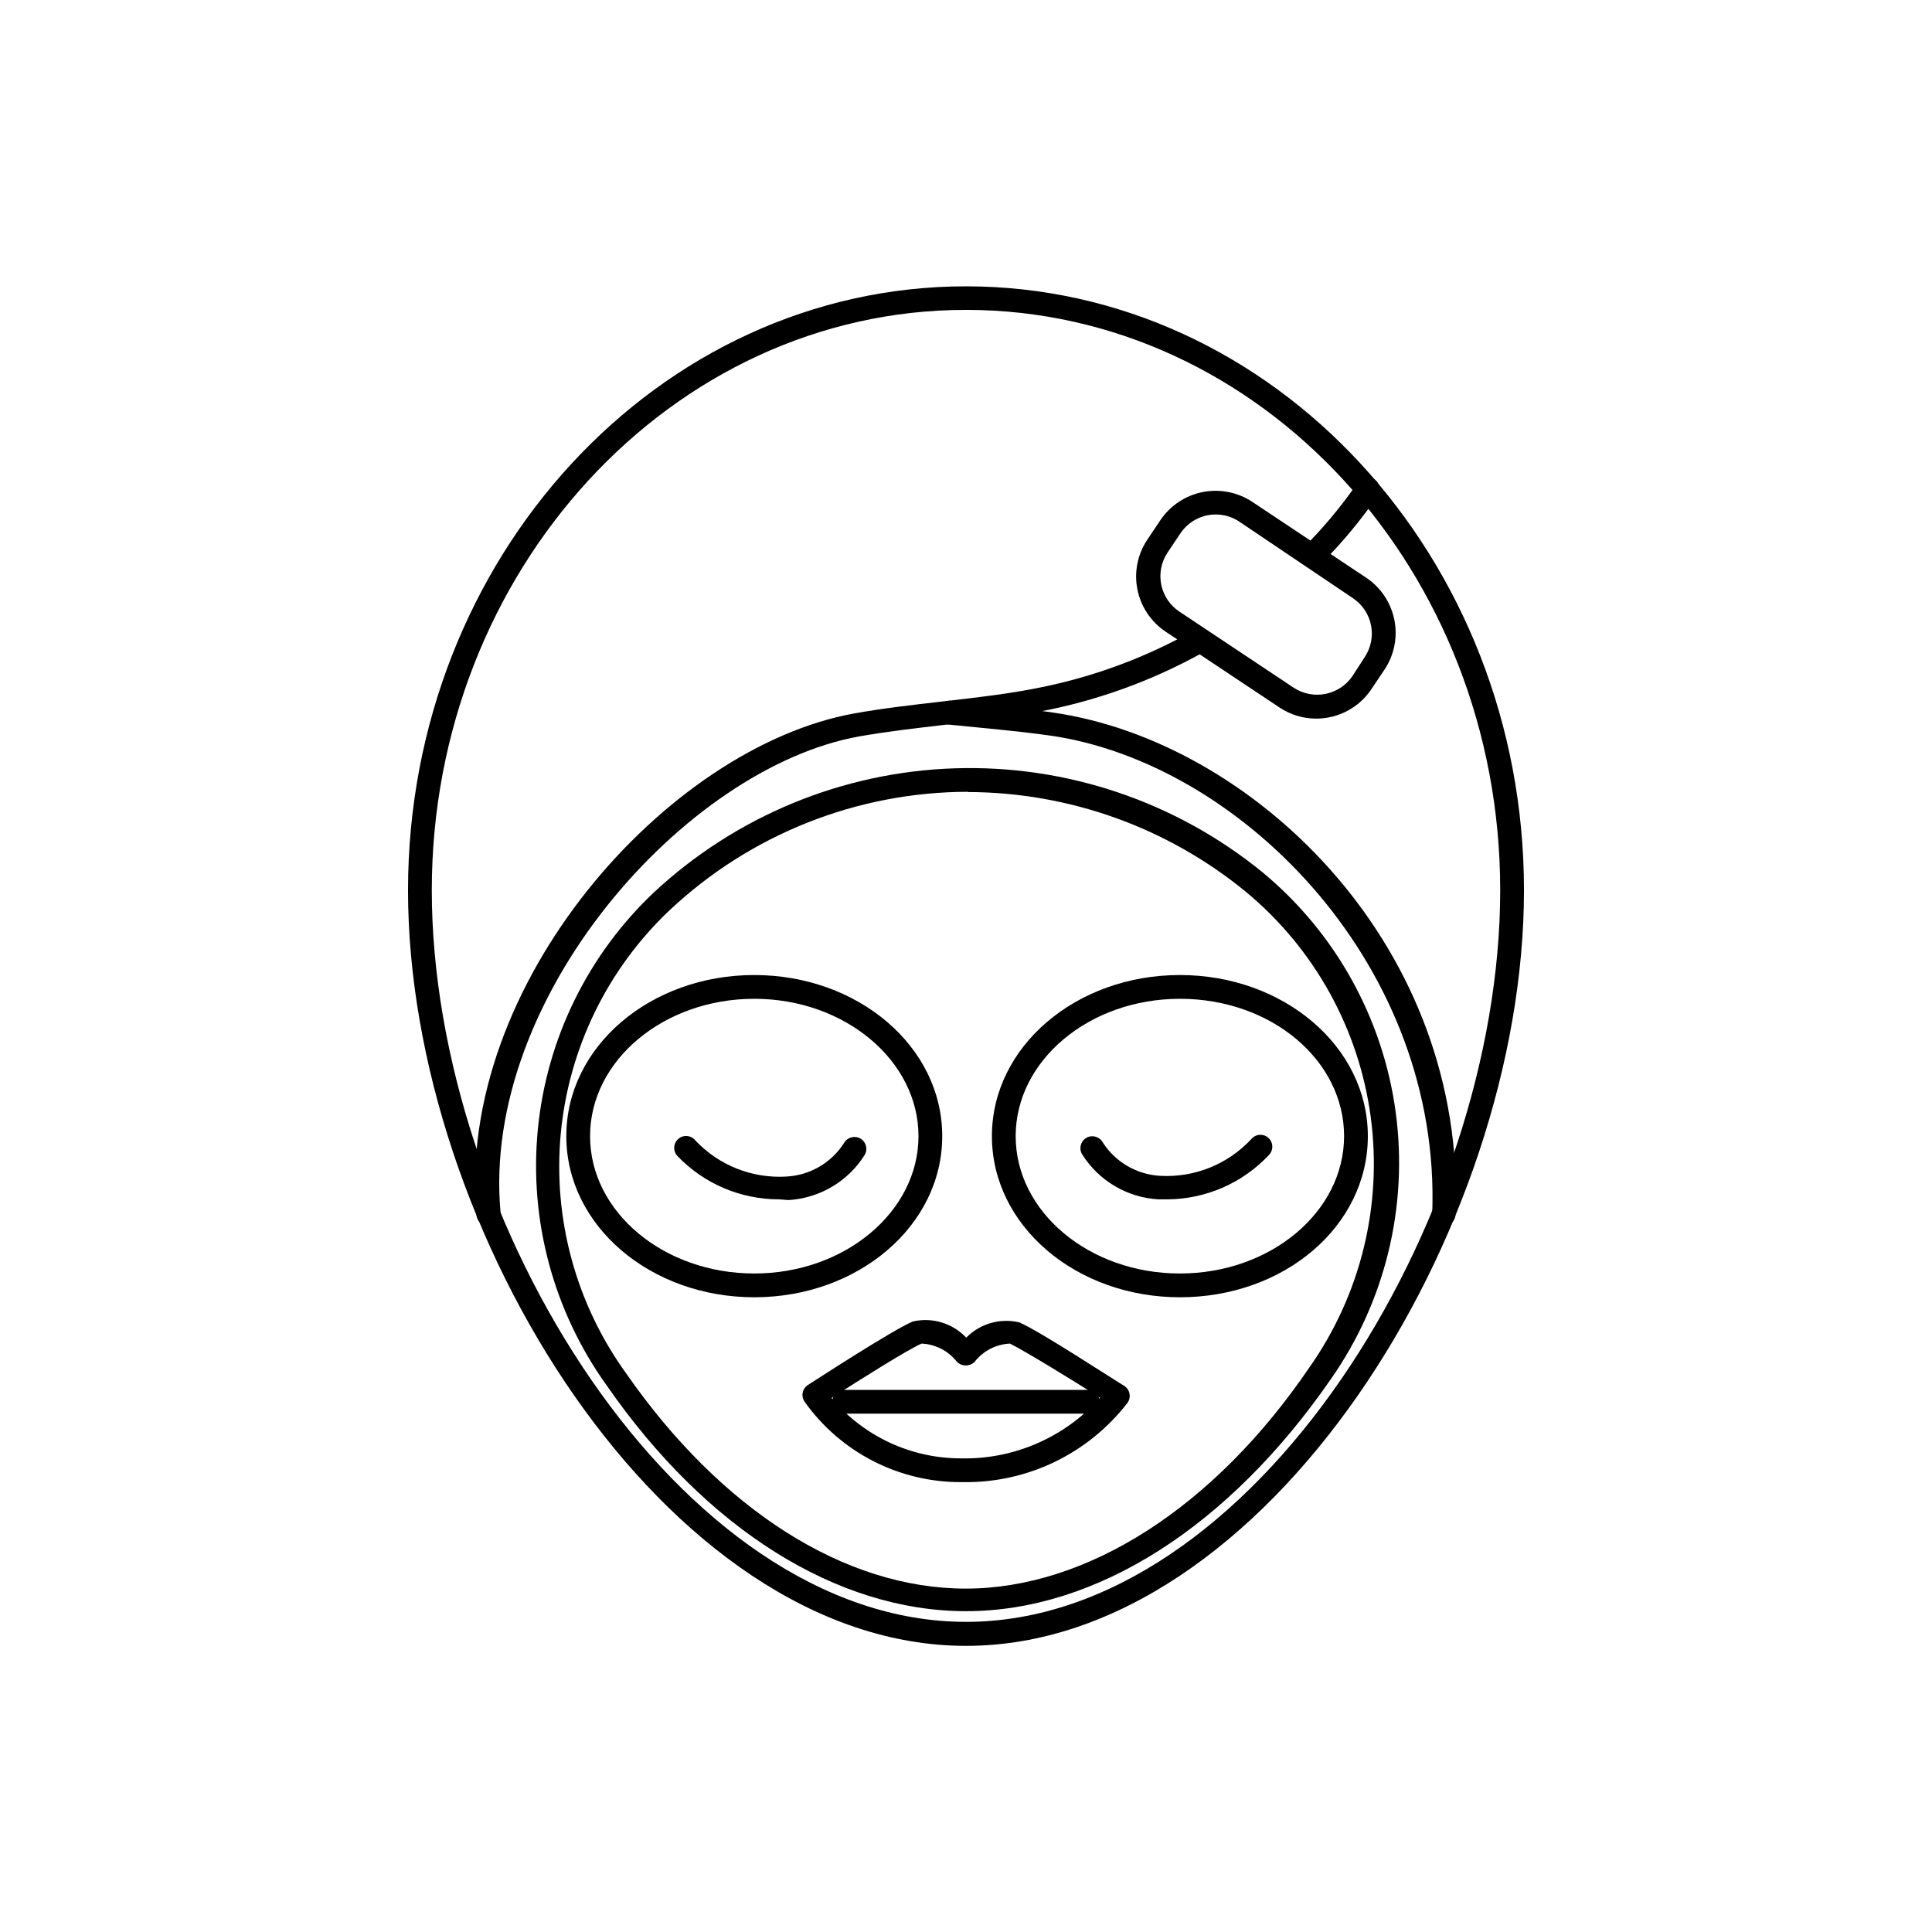
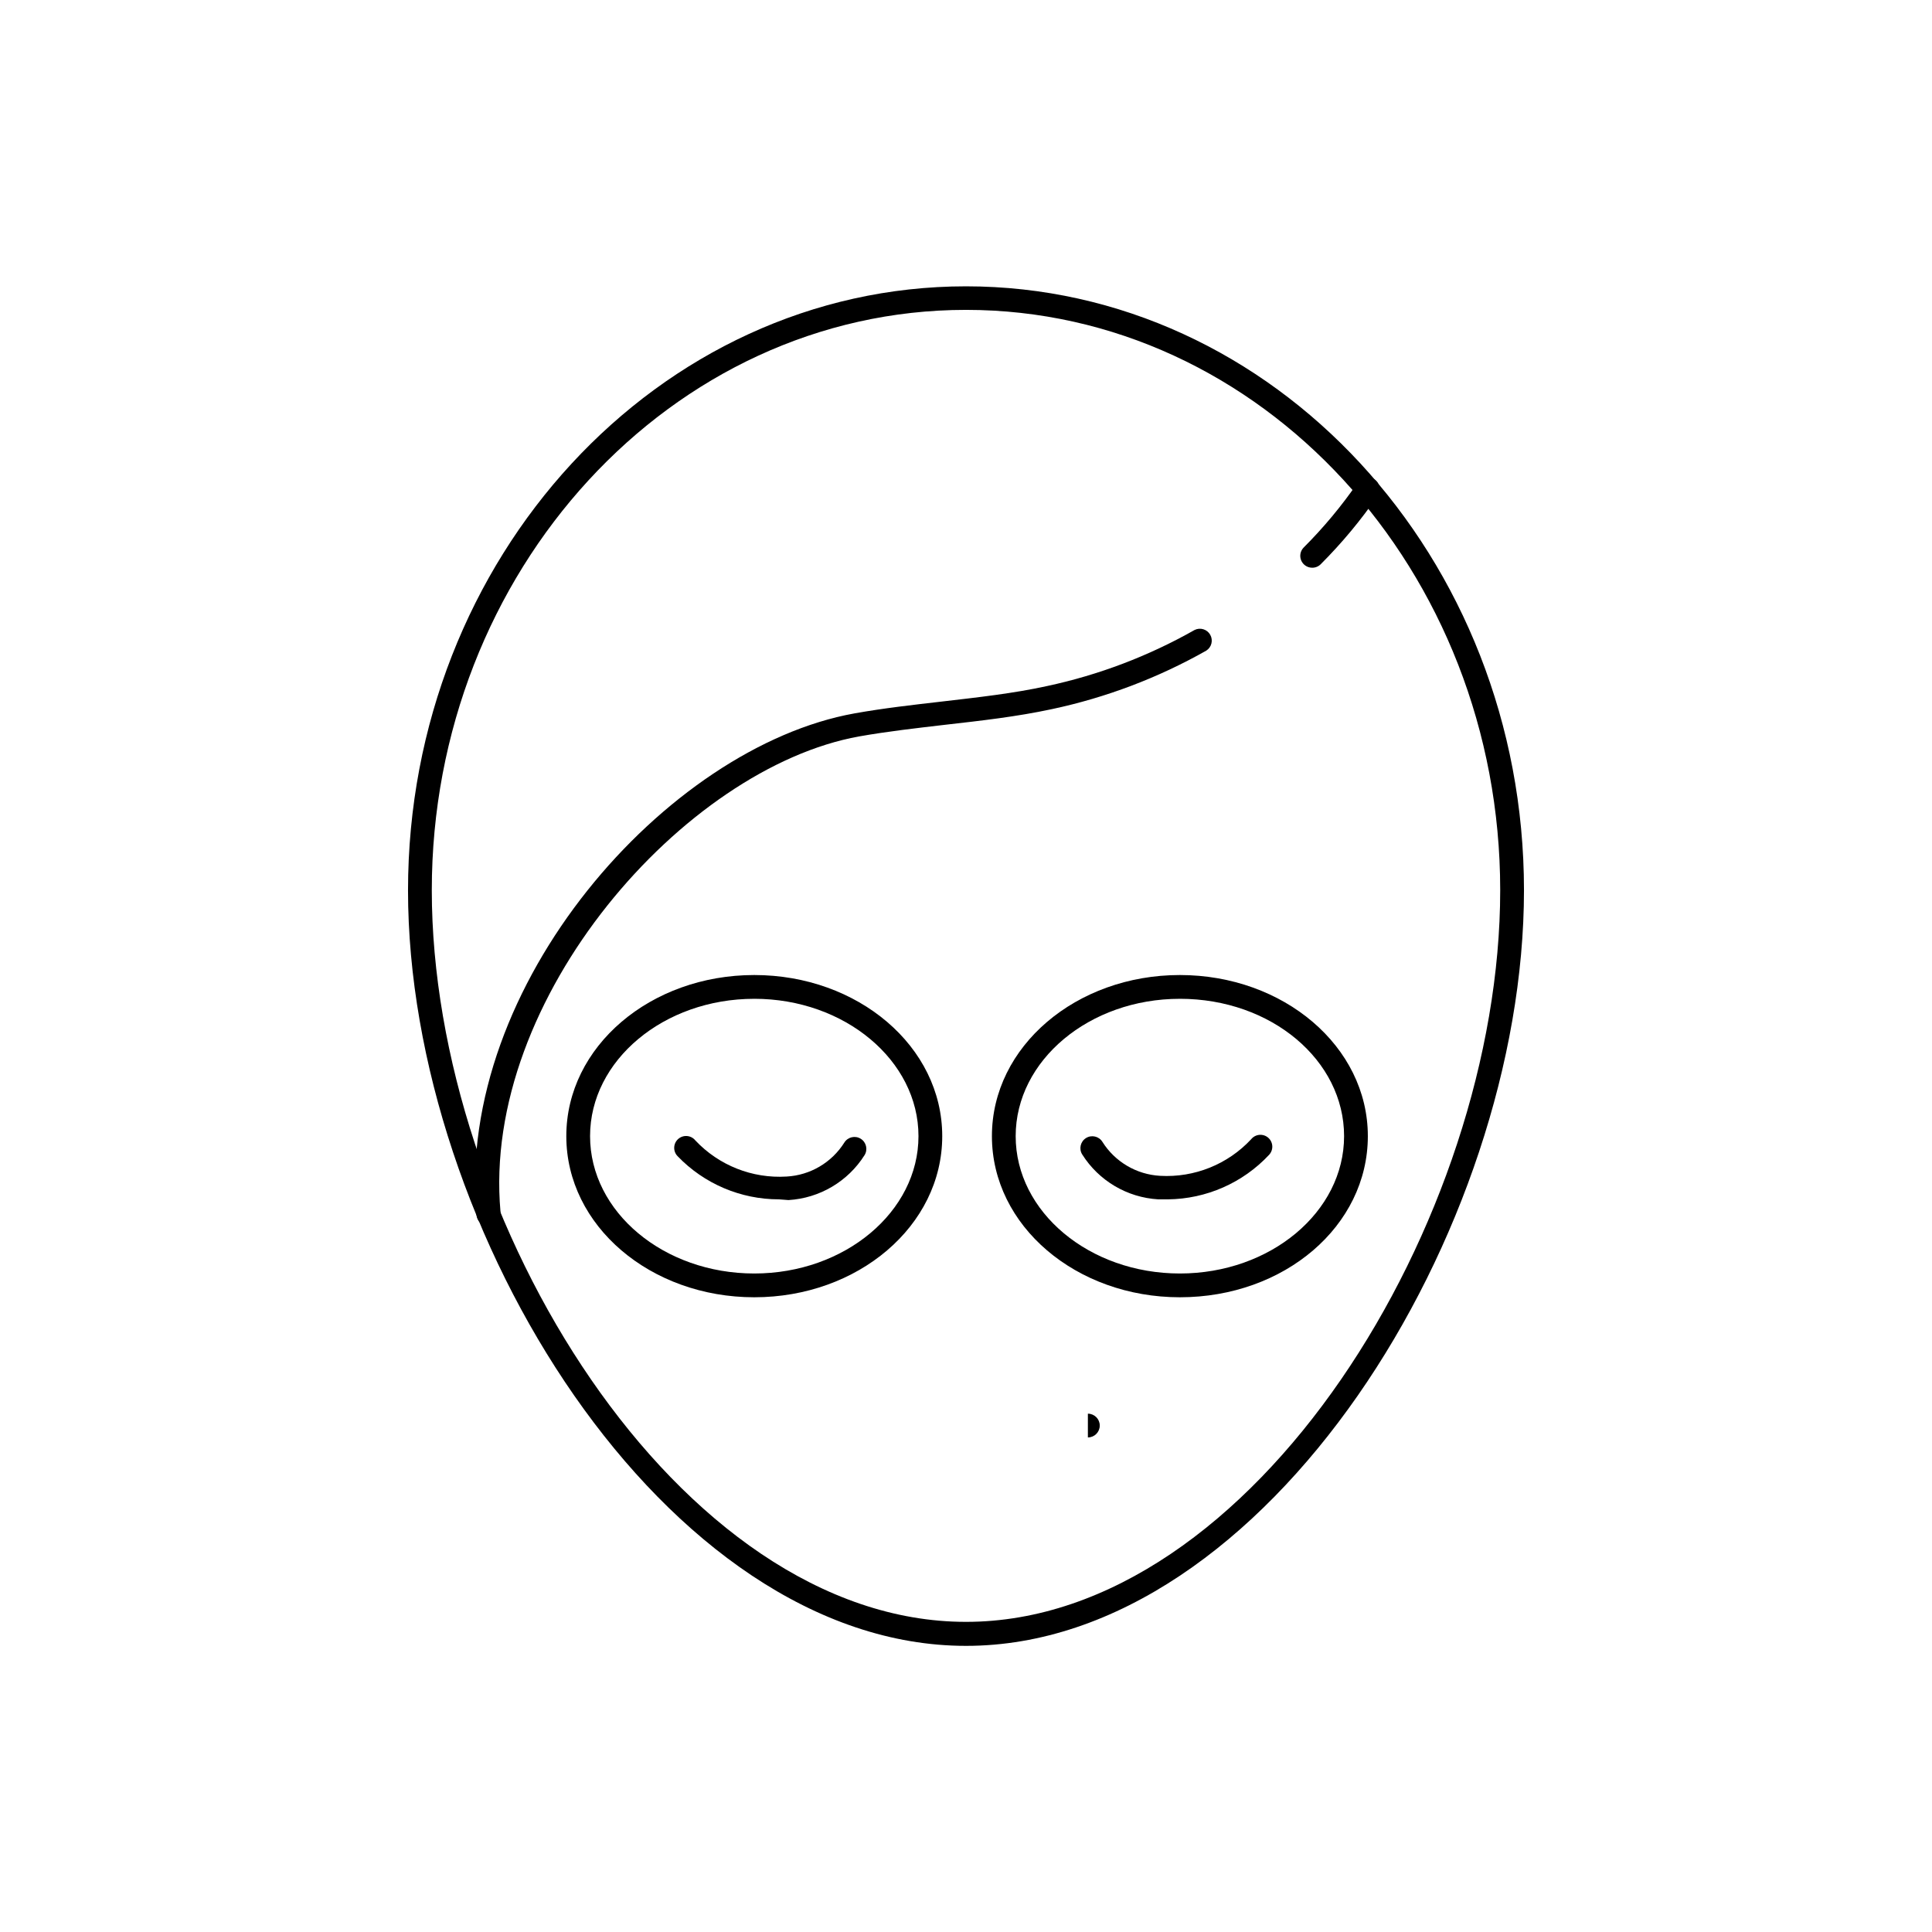
<svg xmlns="http://www.w3.org/2000/svg" fill="#000000" width="800px" height="800px" version="1.1" viewBox="144 144 512 512">
  <g>
    <path d="m350.44 461.84c-10.152 0.008-19.867-4.133-26.891-11.461-0.598-0.617-0.914-1.453-0.875-2.312 0.035-0.859 0.418-1.664 1.062-2.231 0.648-0.57 1.496-0.848 2.352-0.773 0.855 0.07 1.645 0.492 2.184 1.16 6.234 6.629 15.098 10.137 24.184 9.574 6.258-0.344 11.961-3.703 15.301-9.008 0.922-1.477 2.867-1.93 4.348-1.008 1.477 0.922 1.93 2.867 1.008 4.348-4.41 6.981-11.91 11.41-20.152 11.902z" />
    <path d="m453.53 461.84h-2.582c-8.242-0.488-15.742-4.918-20.152-11.902-0.922-1.477-0.469-3.422 1.008-4.344 1.48-0.922 3.426-0.473 4.348 1.008 3.336 5.305 9.043 8.66 15.301 9.004 9.082 0.512 17.922-3.039 24.121-9.699 0.539-0.668 1.328-1.086 2.184-1.16 0.855-0.074 1.703 0.207 2.348 0.773 0.645 0.566 1.031 1.375 1.066 2.231 0.035 0.859-0.281 1.695-0.875 2.316-6.941 7.41-16.609 11.664-26.766 11.773z" />
    <path d="m400 580.17c-79.664 0-147.87-110.08-147.87-200.2 0-88.168 66.312-160.09 147.87-160.09 81.551 0.004 147.87 71.797 147.87 160.03 0 90.18-68.203 200.26-147.87 200.26zm0-354.05c-78.09 0-141.57 69.273-141.57 153.79 0 87.285 65.371 193.9 141.57 193.9s141.57-106.55 141.57-193.9c0-84.766-63.48-153.79-141.57-153.79z" />
    <path d="m491.69 294.45c-1.258-0.016-2.387-0.785-2.867-1.949s-0.219-2.504 0.664-3.402c5.305-5.301 10.109-11.078 14.359-17.254 0.988-1.445 2.965-1.812 4.406-0.82 1.445 0.992 1.812 2.965 0.82 4.406-4.473 6.496-9.535 12.566-15.113 18.141-0.609 0.586-1.426 0.902-2.269 0.879z" />
    <path d="m273.42 468.89c-1.648 0.004-3.019-1.258-3.152-2.898-5.481-60.898 50.383-124 100.2-132.94 7.746-1.387 15.617-2.266 23.238-3.148 9.195-1.07 18.895-2.141 27.773-4.094 13.719-2.934 26.906-7.945 39.109-14.863 1.5-0.738 3.316-0.176 4.137 1.281s0.359 3.301-1.051 4.199c-12.758 7.215-26.539 12.438-40.871 15.492-9.383 2.016-18.895 3.086-28.34 4.156-7.559 0.883-15.305 1.762-22.797 3.086-46.16 8.312-100.13 69.273-95.031 125.95 0.145 1.719-1.117 3.234-2.836 3.398z" />
-     <path d="m526.58 468.89c-0.836-0.031-1.625-0.395-2.191-1.012-0.566-0.613-0.867-1.43-0.832-2.262 2.391-65.055-49.25-117.83-99-126.33-6.297-1.008-13.918-1.762-20.973-2.457l-8.312-0.82v0.004c-1.738-0.191-2.992-1.758-2.801-3.496s1.758-2.992 3.496-2.801l8.25 1.008c7.117 0.691 15.176 1.449 21.41 2.519 52.145 8.941 107.06 62.219 104.1 132.75v-0.004c-0.133 1.641-1.504 2.902-3.148 2.898z" />
-     <path d="m492.76 334.44c-3.453-0.008-6.828-1.039-9.699-2.961l-30.164-20.09c-3.875-2.59-6.562-6.609-7.473-11.18-0.91-4.57 0.035-9.316 2.625-13.191l3.465-5.164h-0.004c2.602-3.863 6.621-6.539 11.188-7.449 4.566-0.906 9.305 0.027 13.188 2.602l30.164 20.09v-0.004c3.875 2.59 6.562 6.613 7.473 11.184 0.91 4.57-0.035 9.316-2.625 13.191l-3.465 5.164h0.004c-3.273 4.898-8.785 7.828-14.676 7.809zm-26.574-54.098c-3.773 0.004-7.297 1.895-9.383 5.039l-3.465 5.164c-1.633 2.512-2.199 5.57-1.574 8.5 0.625 2.934 2.394 5.492 4.91 7.117l30.164 20.09h0.004c5.188 3.402 12.152 2 15.617-3.148l3.211-4.977c3.441-5.184 2.031-12.172-3.148-15.617l-30.102-20.277c-1.848-1.234-4.016-1.891-6.234-1.891z" />
-     <path d="m399.5 536.78h-0.883c-16.426 0.027-31.848-7.906-41.375-21.285-0.496-0.703-0.684-1.578-0.516-2.422 0.164-0.848 0.672-1.586 1.398-2.047 2.266-1.449 22.293-14.484 27.773-16.816h-0.004c5.148-1.195 10.547 0.438 14.172 4.281 3.664-3.731 9.023-5.262 14.105-4.031 5.414 2.332 25.191 15.305 27.773 16.816 0.734 0.473 1.238 1.23 1.395 2.09 0.156 0.859-0.055 1.746-0.578 2.445-10.34 13.383-26.352 21.145-43.262 20.969zm-35.141-22.293c8.504 10.152 21.074 16.012 34.32 15.996 14.039 0.305 27.508-5.566 36.84-16.059-7.305-4.723-20.277-12.594-23.867-14.359-3.688 0.164-7.117 1.938-9.383 4.852-1.297 1.262-3.363 1.262-4.66 0-2.266-2.914-5.695-4.688-9.383-4.852-3.527 1.512-16.562 9.699-23.867 14.422z" />
-     <path d="m432.3 518.64h-64.613c-1.738 0-3.148-1.41-3.148-3.148 0-1.738 1.41-3.148 3.148-3.148h64.613c1.738 0 3.148 1.41 3.148 3.148 0 1.738-1.41 3.148-3.148 3.148z" />
-     <path d="m400 570.98c-34.195 0-68.895-21.789-95.219-59.828h-0.004c-14.086-19.625-20.57-43.691-18.254-67.734 2.316-24.047 13.277-46.434 30.852-63.004 21.703-20.18 49.969-31.828 79.586-32.801 29.617-0.973 58.59 8.797 81.57 27.508 19.363 16.02 31.984 38.746 35.348 63.652 3.359 24.906-2.785 50.164-17.211 70.742-27.02 39.105-62.16 61.465-96.668 61.465zm0.629-217.14v-0.004c-29.477 0.012-57.836 11.277-79.289 31.488-16.418 15.582-26.625 36.59-28.734 59.125-2.106 22.535 4.031 45.07 17.273 63.426 25.191 36.273 58 57.121 90.055 57.121 32.055 0 65.809-21.41 91.125-58.695h0.004c13.539-19.27 19.324-42.934 16.195-66.277-3.129-23.34-14.938-44.648-33.074-59.672-20.793-17.062-46.848-26.406-73.746-26.453z" />
+     <path d="m432.3 518.64h-64.613h64.613c1.738 0 3.148 1.41 3.148 3.148 0 1.738-1.41 3.148-3.148 3.148z" />
    <path d="m343.89 487.79c-27.457 0-49.812-18.895-49.812-42.699 0-23.805 22.355-42.699 49.812-42.699s49.812 18.895 49.812 42.699c0 23.805-22.355 42.699-49.812 42.699zm0-79.098c-23.992 0-43.516 16.312-43.516 36.398 0 20.09 19.523 36.398 43.516 36.398 23.992 0 43.516-16.371 43.516-36.398s-19.523-36.402-43.516-36.402z" />
    <path d="m456.68 487.79c-27.457 0-49.812-18.895-49.812-42.699 0-23.805 22.355-42.699 49.812-42.699s49.812 18.895 49.812 42.699c0.004 23.805-22.102 42.699-49.812 42.699zm0-79.098c-23.992 0-43.516 16.312-43.516 36.398 0 20.09 19.523 36.398 43.516 36.398 23.992 0 43.516-16.312 43.516-36.398 0.004-20.09-19.27-36.402-43.516-36.402z" />
  </g>
</svg>